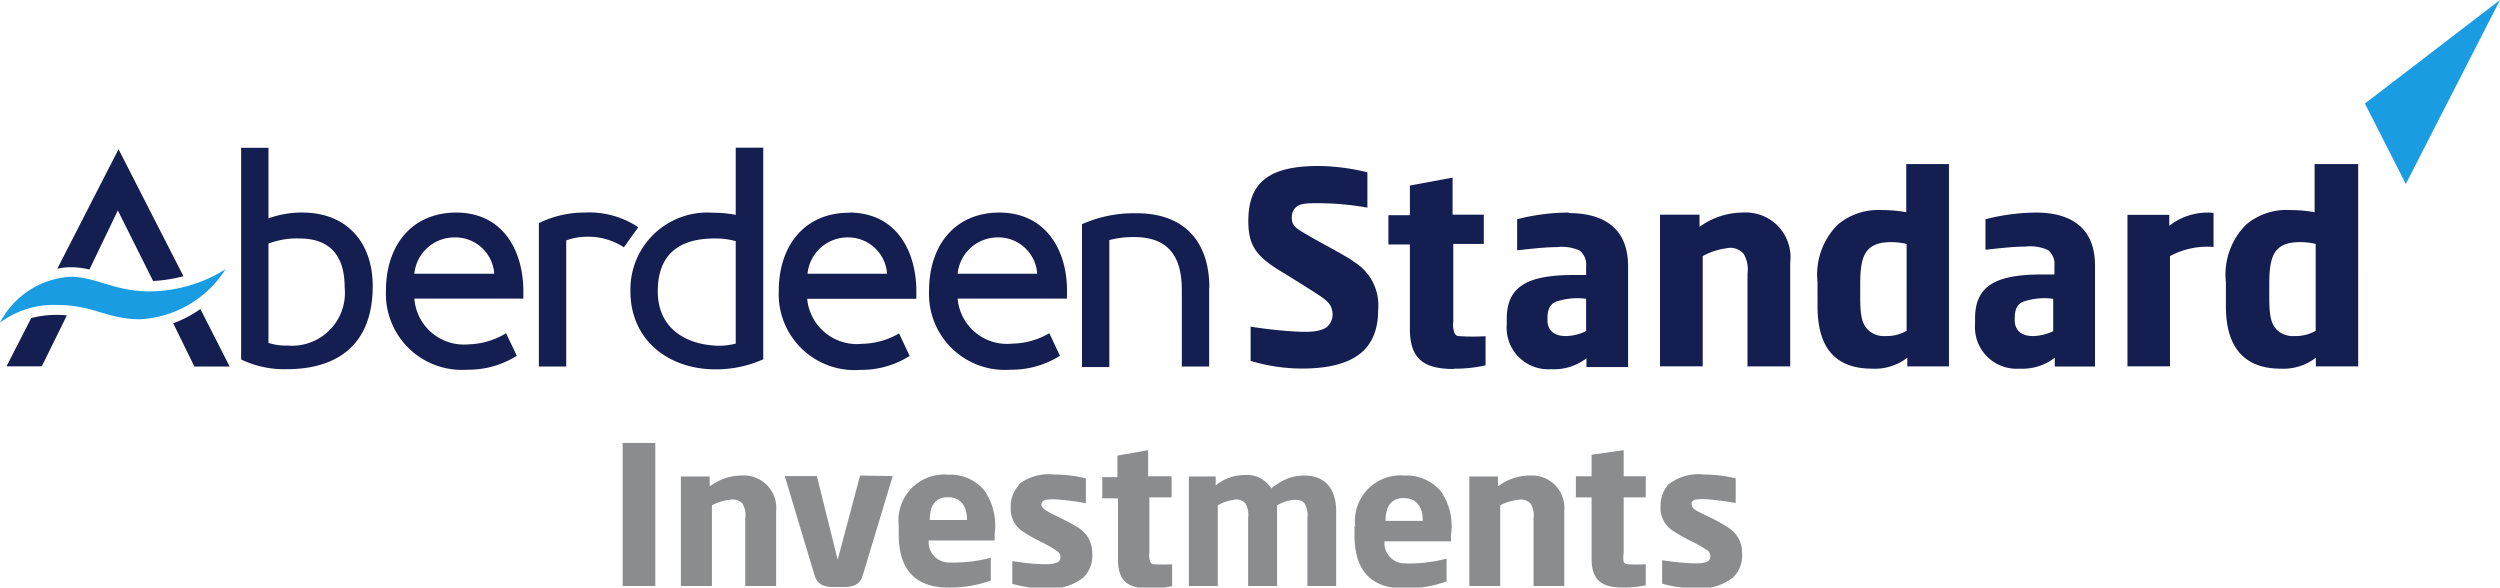
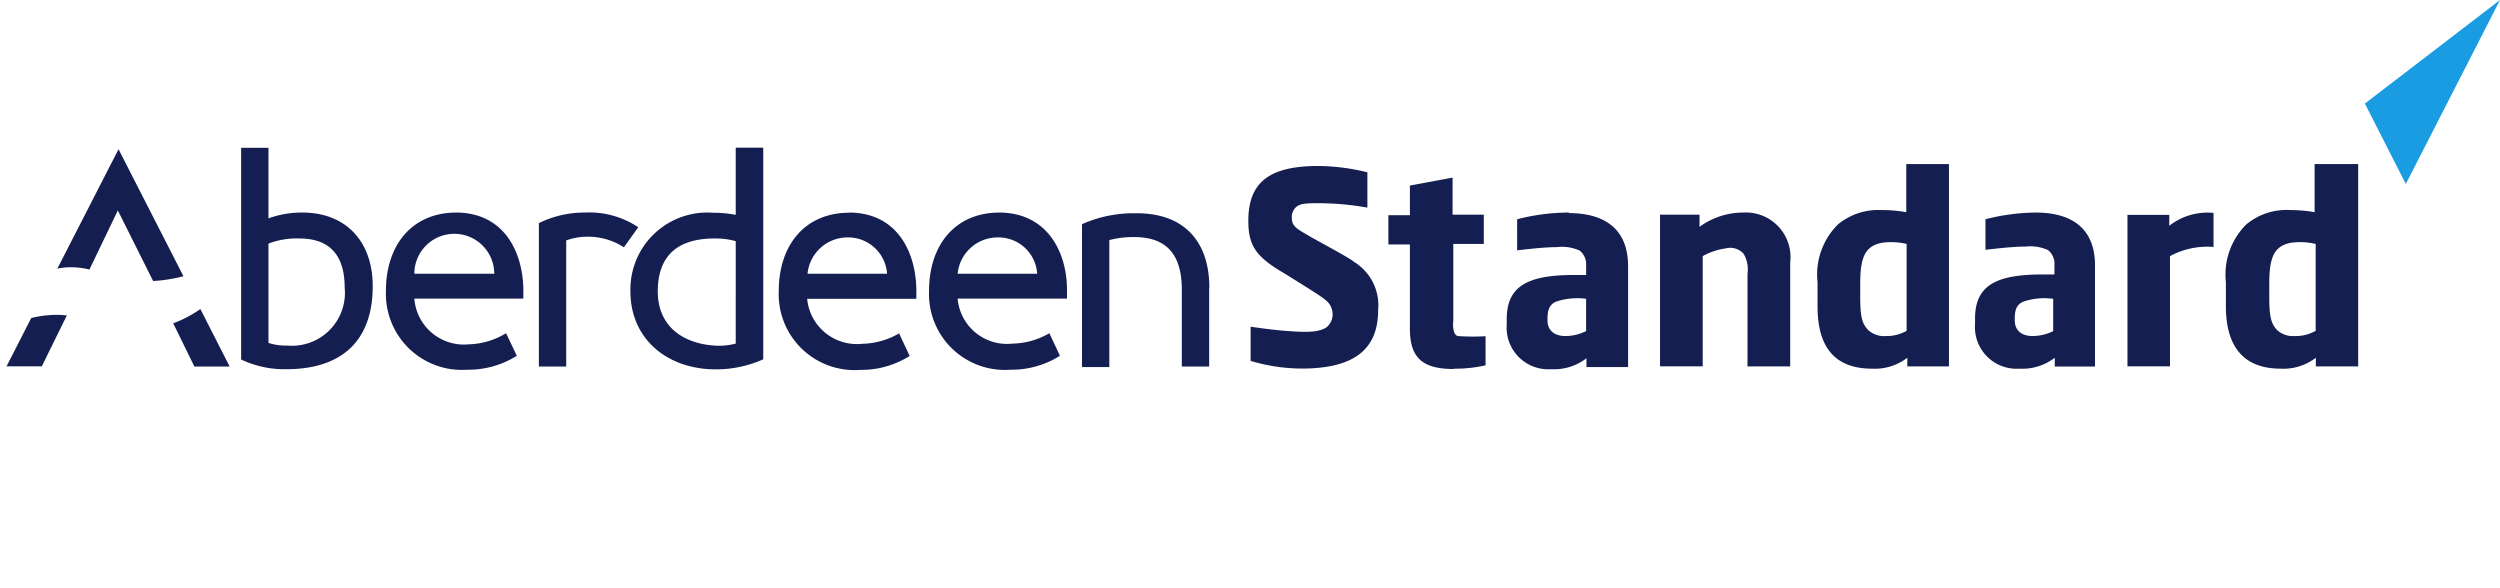
<svg xmlns="http://www.w3.org/2000/svg" id="ASI_Logo_Positive_RGB" data-name="ASI Logo Positive RGB" viewBox="0 0 141.73 33.31">
  <defs>
    <style>.cls-1{fill:#141e50;}.cls-2{fill:#1a9ce3;}.cls-3{fill:#8a8c8e;}</style>
  </defs>
  <g id="Standard">
    <path class="cls-1" d="M89.21,27.29a2.88,2.88,0,0,1,1.43,2.76c0,2.22-1.34,3.24-4,3.32a10.19,10.19,0,0,1-3.23-.43V31c.72.11,1.59.22,2.45.27,1,.06,1.44,0,1.82-.21a.94.94,0,0,0,.36-.94c-.07-.37-.23-.56-.81-.94S85.9,28.34,85.36,28c-1.64-.95-2.08-1.58-2.08-3,0-2.18,1.18-3.1,3.93-3.11a11.85,11.85,0,0,1,2.82.36c0,.37,0,2,0,2A16.17,16.17,0,0,0,87.29,24c-.69,0-1.12,0-1.36.28a.75.75,0,0,0-.18.59c0,.46.35.62,1,1s1.86,1,2.5,1.43m5.7,6.08a7.58,7.58,0,0,0,1.78-.19V31.54a12,12,0,0,1-1.43,0c-.24,0-.26-.07-.34-.19a1.47,1.47,0,0,1-.06-.66V26.31h1.73V24.65H94.86V22.55L92.44,23v1.68H91.22v1.66h1.22v4.78c0,1.7.77,2.27,2.47,2.28m7.52-2.12V29.42a3.77,3.77,0,0,0-1.73.17c-.28.14-.46.37-.46.94v.1c0,.62.43.92,1.09.9a2.7,2.7,0,0,0,1.1-.28Zm-1-6.72c2,0,3.37.85,3.38,3v5.73h-2.36v-.5a3,3,0,0,1-2,.62,2.36,2.36,0,0,1-2.52-2.54v-.31c0-1.9,1.26-2.48,3.76-2.49h.74v-.51a1,1,0,0,0-.36-.87,2.4,2.4,0,0,0-1.29-.2c-.74,0-1.69.12-2.26.18V24.91a11.8,11.8,0,0,1,2.94-.38m27.45,6.72V29.42a3.72,3.72,0,0,0-1.72.17c-.29.14-.46.37-.46.94v.1c0,.62.43.92,1.08.9a2.76,2.76,0,0,0,1.11-.28Zm-1-6.72c2,0,3.37.85,3.37,3v5.73H129v-.5a3,3,0,0,1-2,.62,2.36,2.36,0,0,1-2.52-2.54v-.31c0-1.9,1.25-2.48,3.76-2.49h.74v-.51a1,1,0,0,0-.36-.87,2.42,2.42,0,0,0-1.29-.2c-.74,0-1.7.12-2.26.18V24.91a11.82,11.82,0,0,1,3-.38M111.6,33.25H114V27.36a2.53,2.53,0,0,0-2.66-2.83,4.2,4.2,0,0,0-2.48.81v-.69h-2.24v8.6h2.42V27a3.74,3.74,0,0,1,1.32-.44,1,1,0,0,1,1,.31,1.74,1.74,0,0,1,.22,1.12v5.31Zm9-2V26.31a3.71,3.71,0,0,0-1.43-.06c-.95.2-1.2.85-1.2,2.32v.75c0,1.14.11,1.51.45,1.87a1.31,1.31,0,0,0,1,.34,2.23,2.23,0,0,0,1.15-.28Zm0-9.47H123V33.25h-2.36v-.49a3,3,0,0,1-2,.62c-2,0-3.09-1.09-3.09-3.53V28.47a4,4,0,0,1,1.15-3.26,3.58,3.58,0,0,1,2.5-.82,7.61,7.61,0,0,1,1.38.12V21.78Zm23.19,9.47V26.31a3.75,3.75,0,0,0-1.44-.06c-.94.2-1.19.85-1.19,2.32v.75c0,1.14.11,1.51.44,1.87a1.33,1.33,0,0,0,1,.34,2.24,2.24,0,0,0,1.16-.28Zm0-9.47h2.41V33.25H143.8v-.49a3,3,0,0,1-2,.62c-1.95,0-3.1-1.09-3.1-3.53,0-.06,0-1.31,0-1.38a4,4,0,0,1,1.15-3.26,3.55,3.55,0,0,1,2.5-.82,7.7,7.7,0,0,1,1.38.12V21.78ZM138,24.55a3.51,3.51,0,0,0-2.51.73v-.62h-2.37v8.59h2.41V27a4.45,4.45,0,0,1,2.47-.52v-2" transform="translate(-12.51 -12.48)" />
    <path class="cls-2" d="M154.24,12.48,148.9,22.91l-2.32-4.56Z" transform="translate(-12.51 -12.48)" />
  </g>
  <g id="Aberdeen">
-     <path class="cls-2" d="M15.76,29.77a5.09,5.09,0,0,0-3.25,1,4.82,4.82,0,0,1,4-2.6C18,28.19,19,29,21,29a8.2,8.2,0,0,0,4.3-1.26,6.13,6.13,0,0,1-4.84,2.84C18.59,30.58,17.78,29.77,15.76,29.77Z" transform="translate(-12.51 -12.48)" />
-     <path class="cls-1" d="M29.65,24.53a5.5,5.5,0,0,0-1.92.33v-4H26.18v12a5.67,5.67,0,0,0,2.59.55c2.79,0,4.87-1.32,4.87-4.71C33.64,26.19,32.14,24.53,29.65,24.53Zm-.85,7.54a3.14,3.14,0,0,1-1.07-.15V26.29A4.48,4.48,0,0,1,29.49,26c1.69,0,2.56.93,2.56,2.78A3,3,0,0,1,28.8,32.07Zm40.38-7.54c-2.57,0-4,1.9-4,4.43a4.3,4.3,0,0,0,4.61,4.48,5.14,5.14,0,0,0,2.81-.79L72,31.37a4.29,4.29,0,0,1-2.09.59,2.81,2.81,0,0,1-3.11-2.55H73v-.49C73,26.79,71.9,24.55,69.18,24.53ZM66.8,28a2.28,2.28,0,0,1,2.26-2.06A2.2,2.2,0,0,1,71.31,28ZM38.39,24.53c-2.57,0-4,1.9-4,4.43A4.31,4.31,0,0,0,39,33.44a5.16,5.16,0,0,0,2.81-.79l-.61-1.28A4.26,4.26,0,0,1,39.1,32,2.82,2.82,0,0,1,36,29.41h6.18v-.49C42.16,26.79,41.11,24.55,38.39,24.53ZM36,28a2.28,2.28,0,0,1,2.26-2.06A2.21,2.21,0,0,1,40.53,28Zm45.06.8v4.46H79.51V28.92c0-1.91-.77-3-2.7-3a5.34,5.34,0,0,0-1.41.17v7.2H73.85v-8.1a7.19,7.19,0,0,1,3-.62C79.64,24.53,81.07,26.17,81.07,28.79Zm-20.4-4.26c-2.57,0-4,1.9-4,4.43a4.3,4.3,0,0,0,4.61,4.48,5.14,5.14,0,0,0,2.81-.79l-.6-1.28a4.29,4.29,0,0,1-2.09.59,2.83,2.83,0,0,1-3.12-2.55h6.19v-.49C64.44,26.79,63.39,24.55,60.67,24.53ZM58.29,28a2.28,2.28,0,0,1,2.26-2.06A2.21,2.21,0,0,1,62.8,28Zm-9.6-2.63-.81,1.13a3.71,3.71,0,0,0-2.1-.6,3.5,3.5,0,0,0-1.17.21v7.15H43.06V25.13a5.83,5.83,0,0,1,2.6-.6A5,5,0,0,1,48.69,25.36Zm5.53-.71a6.86,6.86,0,0,0-1.3-.12A4.36,4.36,0,0,0,48.25,29c0,2.71,2.1,4.42,4.84,4.42a6.56,6.56,0,0,0,2.69-.57v-12H54.22Zm0,7.3a3.87,3.87,0,0,1-1.06.12C51.26,32,49.8,31,49.8,29s1.1-3,3.22-3a4.33,4.33,0,0,1,1.2.15ZM16.3,30.36l-1.42,2.89h-2l1.4-2.74a6,6,0,0,1,1.44-.18C16,30.33,16.13,30.35,16.3,30.36ZM23.87,30l1.66,3.26h-2l-1.2-2.45A6.84,6.84,0,0,0,23.87,30Zm-6.29-2.24a4.52,4.52,0,0,0-1.06-.13,3.84,3.84,0,0,0-.76.08l3.47-6.77,3.68,7.2a8.44,8.44,0,0,1-1.72.27l-2-4Z" transform="translate(-12.51 -12.48)" />
+     <path class="cls-1" d="M29.65,24.53a5.5,5.5,0,0,0-1.92.33v-4H26.18v12a5.67,5.67,0,0,0,2.59.55c2.79,0,4.87-1.32,4.87-4.71C33.64,26.19,32.14,24.53,29.65,24.53Zm-.85,7.54a3.14,3.14,0,0,1-1.07-.15V26.29A4.48,4.48,0,0,1,29.49,26c1.69,0,2.56.93,2.56,2.78A3,3,0,0,1,28.8,32.07Zm40.38-7.54c-2.57,0-4,1.9-4,4.43a4.3,4.3,0,0,0,4.61,4.48,5.14,5.14,0,0,0,2.81-.79L72,31.37a4.29,4.29,0,0,1-2.09.59,2.81,2.81,0,0,1-3.11-2.55H73v-.49C73,26.79,71.9,24.55,69.18,24.53ZM66.8,28a2.28,2.28,0,0,1,2.26-2.06A2.2,2.2,0,0,1,71.31,28ZM38.39,24.53c-2.57,0-4,1.9-4,4.43A4.31,4.31,0,0,0,39,33.44a5.16,5.16,0,0,0,2.81-.79l-.61-1.28A4.26,4.26,0,0,1,39.1,32,2.82,2.82,0,0,1,36,29.41h6.18v-.49C42.16,26.79,41.11,24.55,38.39,24.53ZM36,28A2.21,2.21,0,0,1,40.53,28Zm45.06.8v4.46H79.51V28.92c0-1.91-.77-3-2.7-3a5.34,5.34,0,0,0-1.41.17v7.2H73.85v-8.1a7.19,7.19,0,0,1,3-.62C79.64,24.53,81.07,26.17,81.07,28.79Zm-20.4-4.26c-2.57,0-4,1.9-4,4.43a4.3,4.3,0,0,0,4.61,4.48,5.14,5.14,0,0,0,2.81-.79l-.6-1.28a4.29,4.29,0,0,1-2.09.59,2.83,2.83,0,0,1-3.12-2.55h6.19v-.49C64.44,26.79,63.39,24.55,60.67,24.53ZM58.29,28a2.28,2.28,0,0,1,2.26-2.06A2.21,2.21,0,0,1,62.8,28Zm-9.6-2.63-.81,1.13a3.71,3.71,0,0,0-2.1-.6,3.5,3.5,0,0,0-1.17.21v7.15H43.06V25.13a5.83,5.83,0,0,1,2.6-.6A5,5,0,0,1,48.69,25.36Zm5.53-.71a6.86,6.86,0,0,0-1.3-.12A4.36,4.36,0,0,0,48.25,29c0,2.71,2.1,4.42,4.84,4.42a6.56,6.56,0,0,0,2.69-.57v-12H54.22Zm0,7.3a3.87,3.87,0,0,1-1.06.12C51.26,32,49.8,31,49.8,29s1.1-3,3.22-3a4.33,4.33,0,0,1,1.2.15ZM16.3,30.36l-1.42,2.89h-2l1.4-2.74a6,6,0,0,1,1.44-.18C16,30.33,16.13,30.35,16.3,30.36ZM23.87,30l1.66,3.26h-2l-1.2-2.45A6.84,6.84,0,0,0,23.87,30Zm-6.29-2.24a4.52,4.52,0,0,0-1.06-.13,3.84,3.84,0,0,0-.76.08l3.47-6.77,3.68,7.2a8.44,8.44,0,0,1-1.72.27l-2-4Z" transform="translate(-12.51 -12.48)" />
  </g>
-   <path id="Investments" class="cls-3" d="M107.1,39.94a2.78,2.78,0,0,1,2-.56,7.8,7.8,0,0,1,1.81.22V41a13.31,13.31,0,0,0-1.48-.2,3,3,0,0,0-.76,0,.31.31,0,0,0-.26.17c0,.15,0,.28.2.41.37.24,1.1.5,1.86,1a1.65,1.65,0,0,1,.8,1.46,1.72,1.72,0,0,1-.5,1.37,3,3,0,0,1-2.14.62,6.9,6.9,0,0,1-1.89-.26V44.24c.38.06,1,.14,1.58.17s1.06,0,1.13-.27a.4.4,0,0,0-.2-.49c-.57-.4-1.19-.6-1.87-1.06a1.52,1.52,0,0,1-.73-1.4,1.8,1.8,0,0,1,.45-1.25m-4.36-1.68v1.22h-.89v1.2h.89v3.46c0,1.23.56,1.65,1.78,1.65a6.07,6.07,0,0,0,1.29-.13V44.47a9.54,9.54,0,0,1-1,0,.27.27,0,0,1-.25-.14,1.22,1.22,0,0,1,0-.48V40.68h1.25v-1.2h-1.25V38ZM97.43,40v-.51H95.81V45.7h1.75V41.13a2.71,2.71,0,0,1,1-.31.74.74,0,0,1,.73.22,1.26,1.26,0,0,1,.16.81V45.7h1.74V41.44a1.83,1.83,0,0,0-1.93-2,2.94,2.94,0,0,0-1.79.59m-8.13,2.3a2.59,2.59,0,0,1,2.8-2.89,2.53,2.53,0,0,1,2.06.9,3.45,3.45,0,0,1,.57,2.46v.37H91a1.15,1.15,0,0,0,1.15,1.25,8.37,8.37,0,0,0,2.37-.27v1.29a6.8,6.8,0,0,1-2.41.4c-1.72,0-2.81-.87-2.81-3v-.54m2.76-1.58c-.59,0-1,.37-1,1.29h2.11c0-.9-.45-1.29-1.06-1.29M84.78,40l-.2.17a1.6,1.6,0,0,0-1.48-.76,2.61,2.61,0,0,0-1.67.59v-.51H79.91V45.7h1.64V41.13a2.3,2.3,0,0,1,.89-.31.68.68,0,0,1,.69.22,1.35,1.35,0,0,1,.14.81V45.7h1.64V41.13a2.3,2.3,0,0,1,.89-.31c.34,0,.51,0,.68.22a1.34,1.34,0,0,1,.15.81V45.7h1.63V41.44c0-1.07-.49-2-1.8-2a2.64,2.64,0,0,0-1.68.59m-8.92-1.72v1.22H75v1.2h.89v3.46c0,1.23.55,1.65,1.78,1.65a6.14,6.14,0,0,0,1.29-.13V44.47a9.51,9.51,0,0,1-1,0c-.16,0-.19-.06-.24-.14a1,1,0,0,1-.05-.48V40.68h1.26v-1.2H77.6V38Zm-5.6,1.68a1.8,1.8,0,0,0-.45,1.25,1.52,1.52,0,0,0,.73,1.4c.68.46,1.3.66,1.86,1.06a.41.41,0,0,1,.21.49c-.07.23-.45.3-1.13.27s-1.21-.11-1.58-.17v1.29a6.9,6.9,0,0,0,1.89.26,3,3,0,0,0,2.14-.62,1.72,1.72,0,0,0,.5-1.37,1.65,1.65,0,0,0-.8-1.46c-.76-.48-1.49-.74-1.86-1-.2-.13-.25-.26-.2-.41a.31.31,0,0,1,.26-.17,3,3,0,0,1,.76,0,13.31,13.31,0,0,1,1.48.2V39.6a7.8,7.8,0,0,0-1.81-.22,2.78,2.78,0,0,0-2,.56m-6.8,2.34a2.6,2.6,0,0,1,2.8-2.89,2.53,2.53,0,0,1,2.06.9,3.49,3.49,0,0,1,.58,2.46c0,.09,0,.27,0,.37H65.16a1.15,1.15,0,0,0,1.16,1.25,8.3,8.3,0,0,0,2.36-.27v1.29a6.8,6.8,0,0,1-2.41.4c-1.72,0-2.81-.87-2.81-3v-.54m2.76-1.58c-.59,0-1,.37-1,1.29h2.11c0-.9-.45-1.29-1.06-1.29m-5-1.23L60,44.21l-1.18-4.74H57l1.69,5.63c.15.5.51.66,1.06.66h.62c.55,0,.9-.16,1.05-.66l1.7-5.63ZM52.74,40v-.51H51.11V45.7h1.76V41.13a2.59,2.59,0,0,1,1-.31.75.75,0,0,1,.74.22,1.27,1.27,0,0,1,.15.81V45.7h1.75V41.44a1.83,1.83,0,0,0-1.93-2,2.94,2.94,0,0,0-1.79.59M47.81,45.7h1.85V37.59H47.81Z" transform="translate(-12.51 -12.48)" />
</svg>